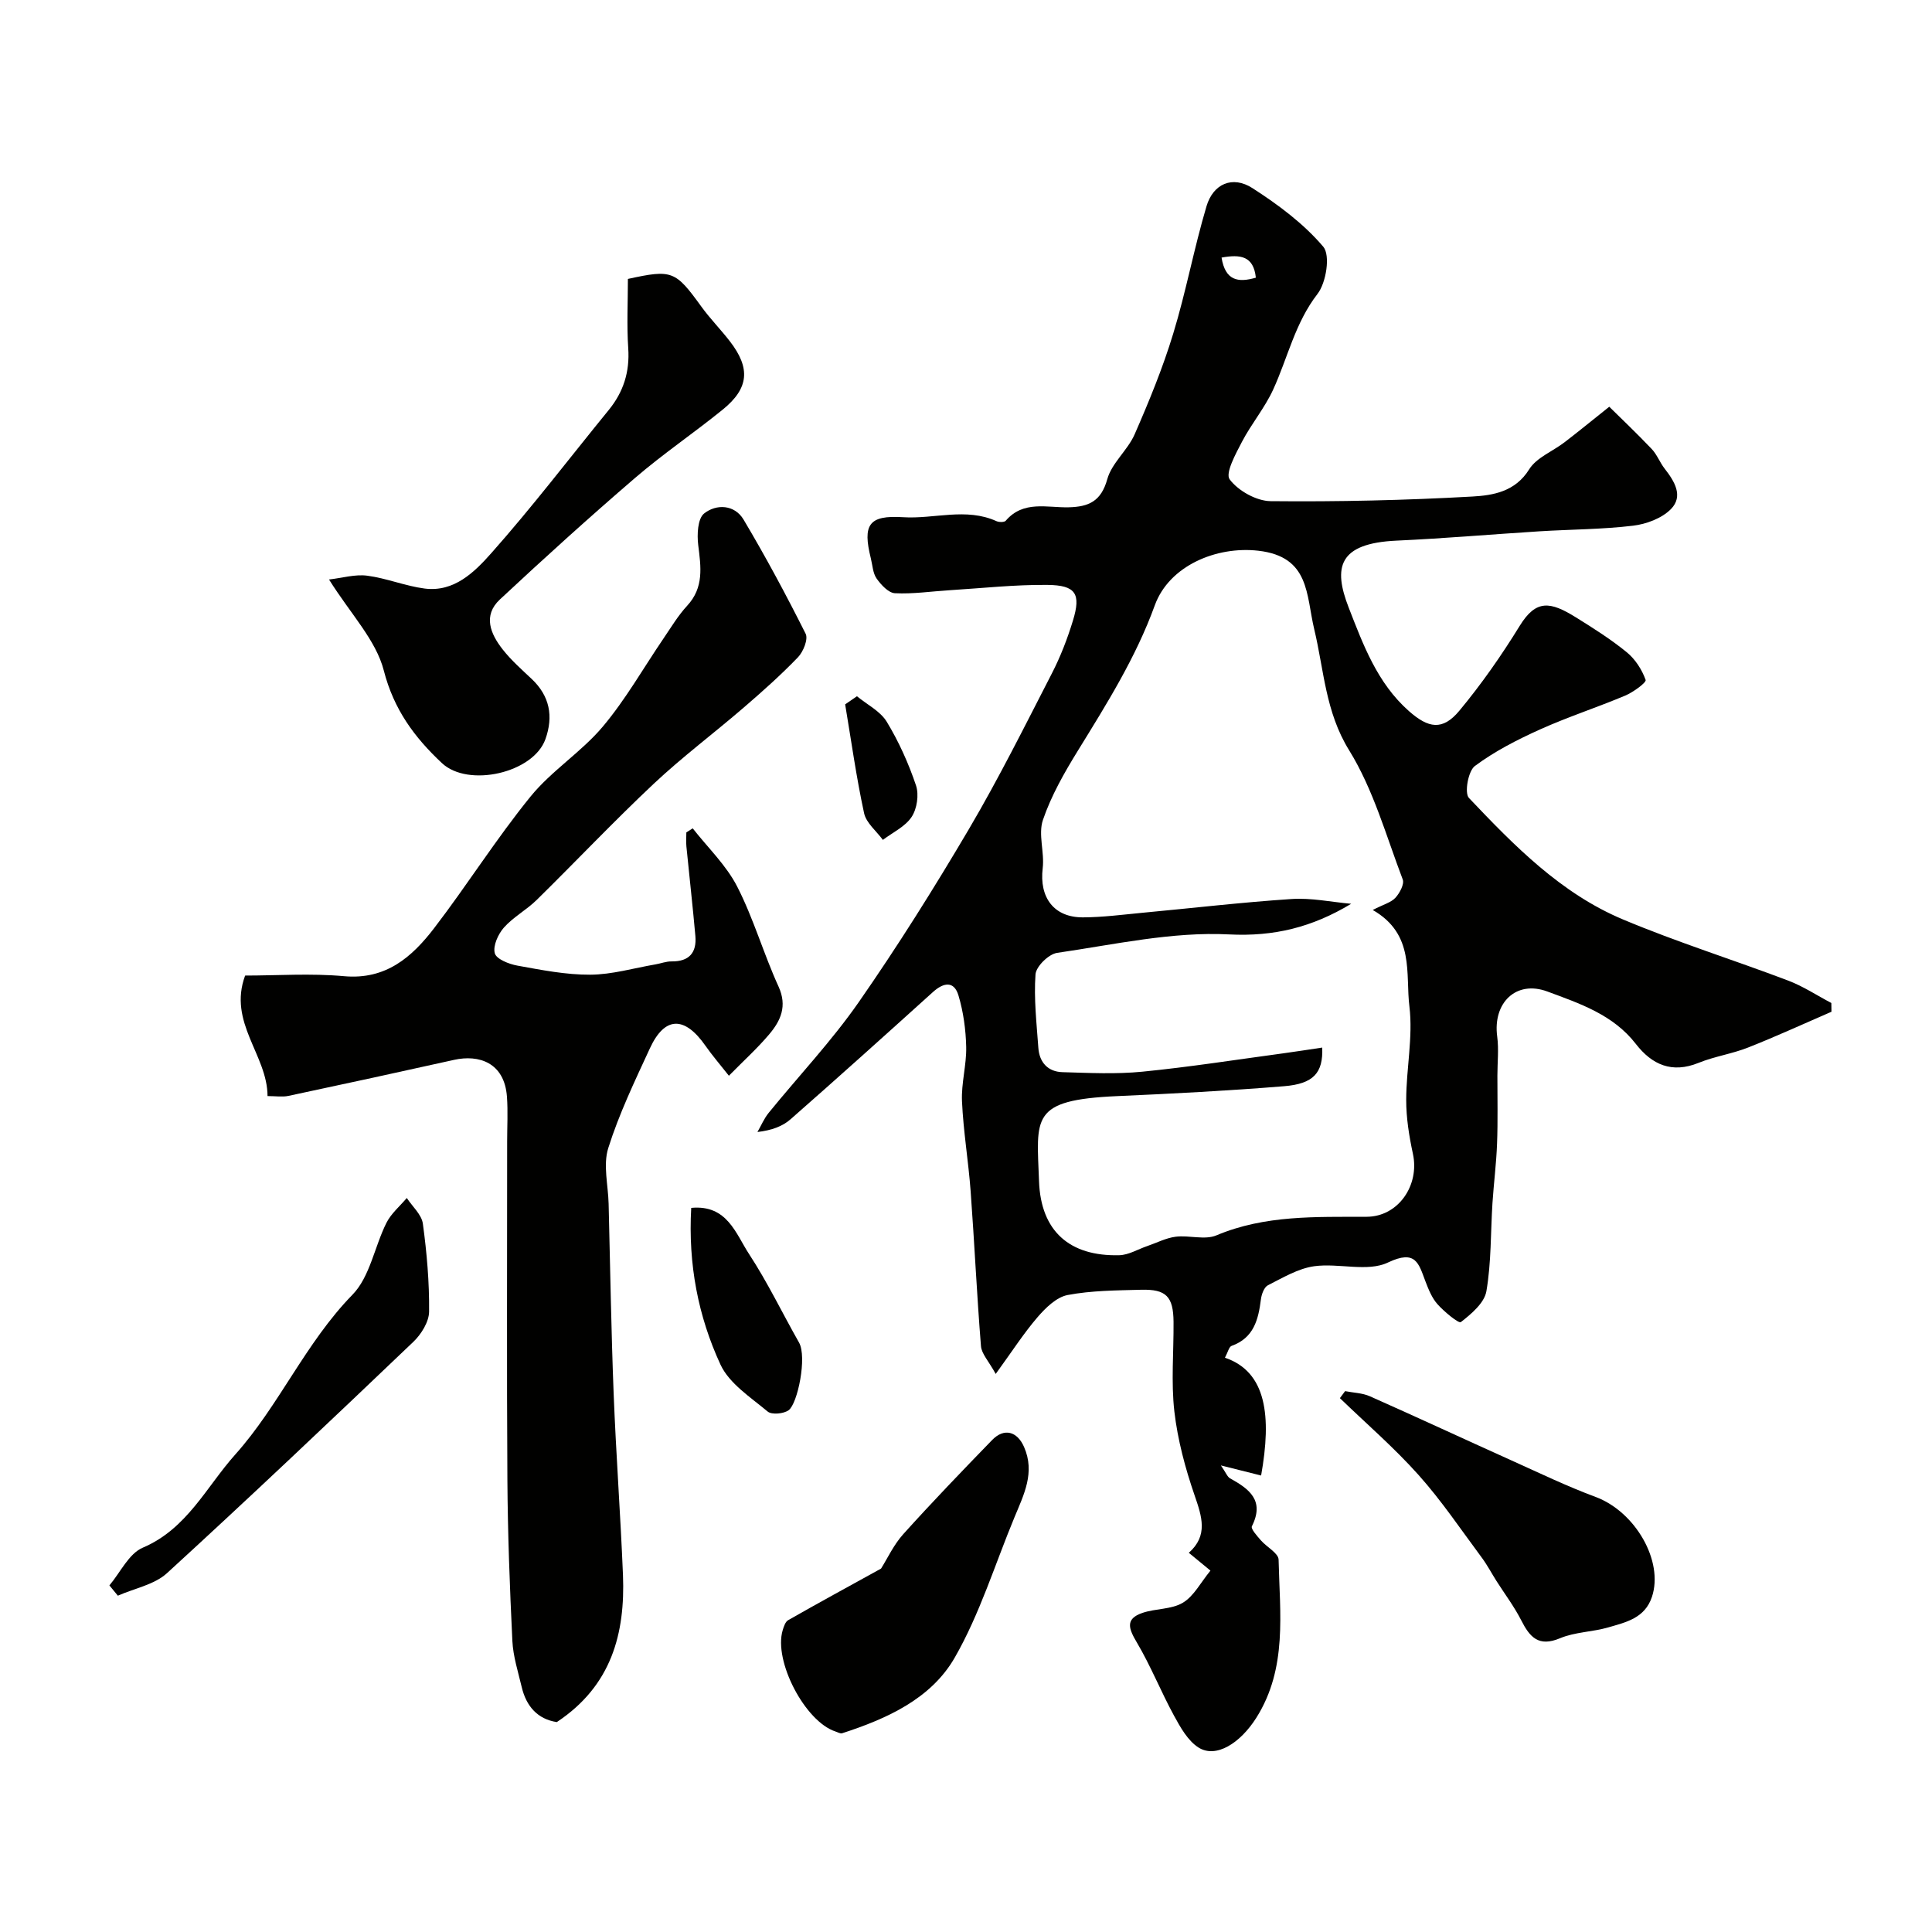
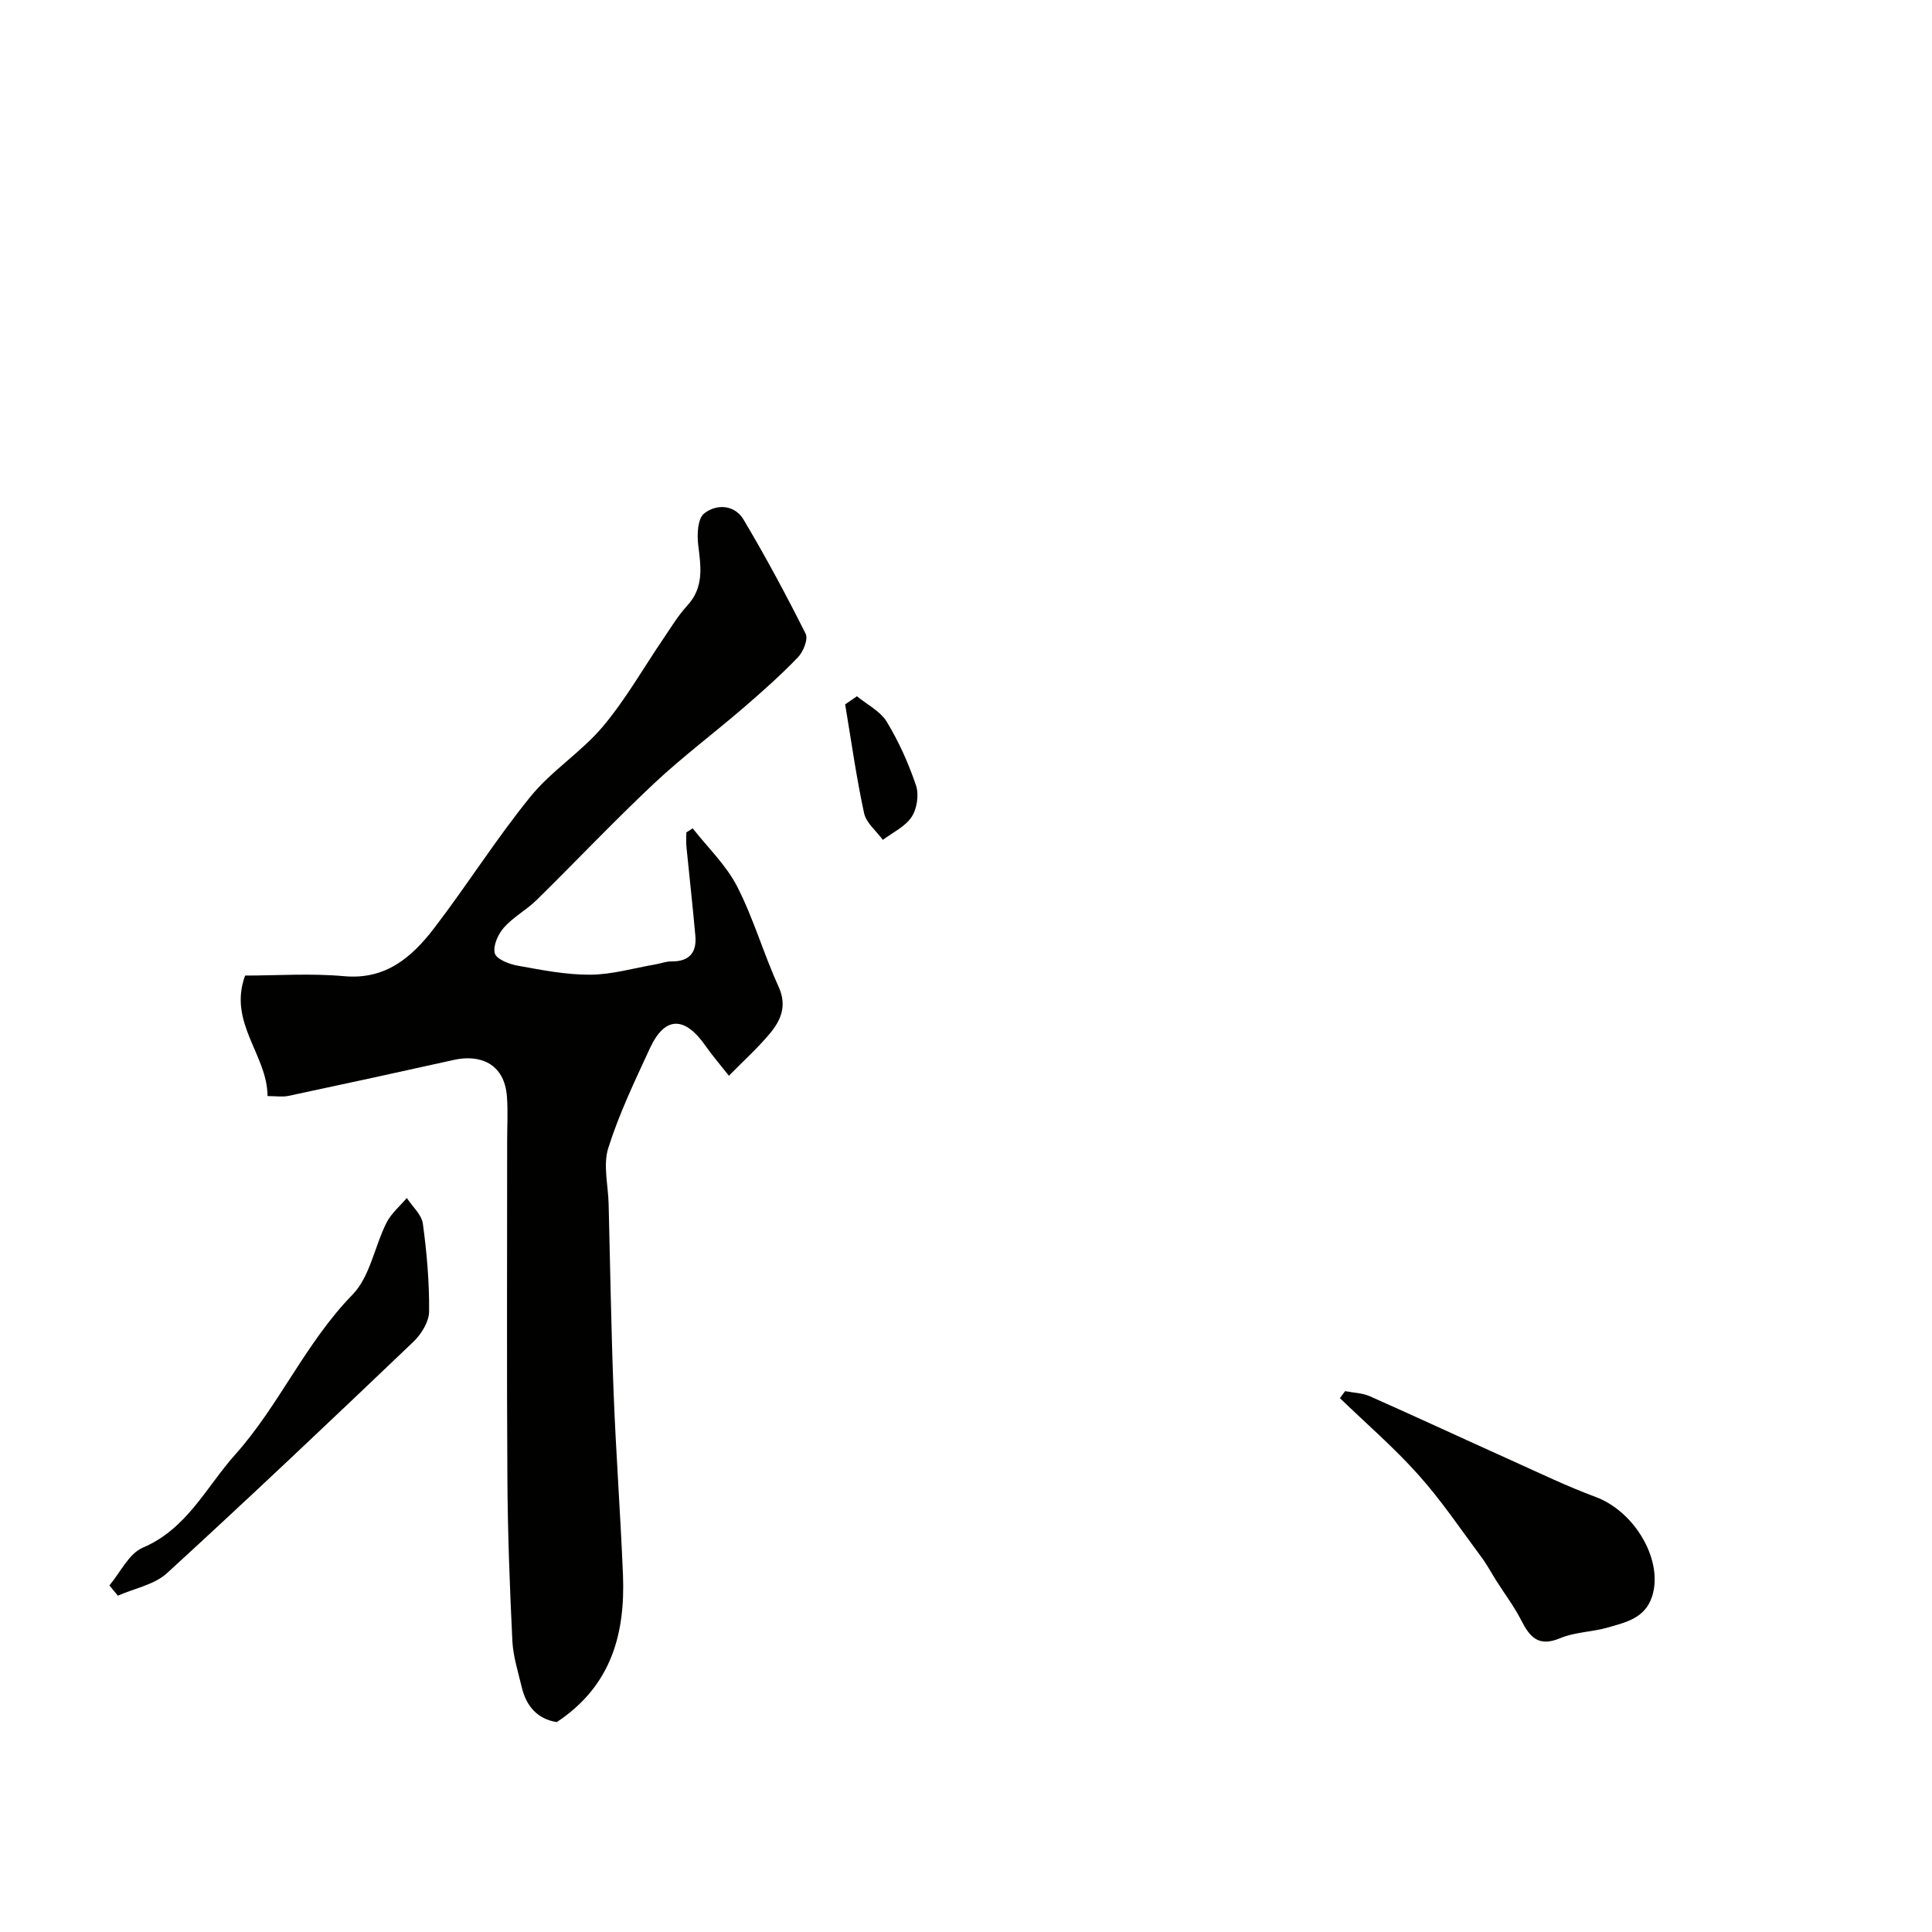
<svg xmlns="http://www.w3.org/2000/svg" enable-background="new 0 0 400 400" viewBox="0 0 400 400">
  <g fill="#010100">
-     <path d="m253.61 281.1c8.64 2.93 9.67 12.14 7.49 24.39-2.4-.6-4.83-1.21-8.33-2.09 1.07 1.54 1.34 2.36 1.89 2.67 3.99 2.2 7.21 4.58 4.53 9.93-.27.53 1.09 2.02 1.87 2.92 1.2 1.39 3.63 2.64 3.66 3.99.24 11.12 1.86 22.46-4.6 32.72-3.33 5.28-8.36 8.48-11.99 6.17-2.21-1.41-3.75-4.18-5.08-6.62-2.7-4.96-4.8-10.26-7.67-15.11-1.66-2.81-2.53-4.89 1.16-6.14 2.73-.93 6.01-.69 8.37-2.11 2.27-1.36 3.67-4.17 5.7-6.64-1.24-1.02-2.7-2.22-4.48-3.69 4.05-3.58 2.71-7.51 1.19-11.92-1.93-5.6-3.5-11.46-4.18-17.33-.7-6.12-.12-12.38-.17-18.57-.05-5.24-1.52-6.78-6.71-6.64-5.09.14-10.26.15-15.22 1.09-2.3.44-4.56 2.65-6.22 4.58-2.86 3.32-5.25 7.05-8.67 11.76-1.46-2.67-2.92-4.16-3.05-5.75-.86-10.68-1.35-21.4-2.14-32.09-.46-6.21-1.51-12.38-1.79-18.6-.17-3.73.95-7.52.87-11.26-.08-3.58-.58-7.25-1.6-10.66-.91-3.05-3.06-2.71-5.26-.73-9.79 8.84-19.59 17.66-29.5 26.36-1.66 1.46-3.88 2.29-6.86 2.64.77-1.33 1.37-2.79 2.33-3.97 6.21-7.64 13.03-14.85 18.64-22.91 8.09-11.63 15.64-23.67 22.84-35.88 6.16-10.47 11.59-21.38 17.15-32.19 1.79-3.48 3.22-7.19 4.36-10.93 1.7-5.55.61-7.33-5.27-7.39-6.75-.07-13.51.68-20.26 1.1-3.78.23-7.57.81-11.33.62-1.33-.07-2.86-1.73-3.78-3.03-.79-1.12-.85-2.76-1.2-4.18-1.74-6.98-.44-8.98 6.65-8.53 6.45.42 13.02-2.05 19.36.82.54.24 1.63.25 1.92-.09 3.65-4.26 8.56-2.67 13.02-2.78 4.16-.1 6.72-1.23 8-5.82.93-3.36 4.23-6 5.67-9.3 2.98-6.81 5.82-13.73 7.98-20.83 2.65-8.68 4.3-17.66 6.89-26.37 1.39-4.69 5.41-6.4 9.5-3.77 5.34 3.43 10.62 7.36 14.68 12.14 1.5 1.77.61 7.45-1.2 9.78-4.66 6.02-6.15 13.21-9.18 19.81-1.74 3.79-4.52 7.09-6.46 10.81-1.3 2.49-3.49 6.5-2.54 7.77 1.77 2.37 5.54 4.48 8.49 4.51 13.93.14 27.88-.18 41.79-.96 4.23-.24 8.84-.98 11.73-5.63 1.52-2.44 4.87-3.72 7.33-5.61 2.7-2.07 5.33-4.22 9.25-7.35 2.32 2.29 5.64 5.44 8.79 8.75 1.1 1.16 1.68 2.79 2.68 4.07 2.04 2.61 3.93 5.69 1.3 8.37-1.88 1.91-5.08 3.11-7.84 3.44-6.4.77-12.9.76-19.35 1.16-9.87.62-19.72 1.48-29.59 1.93-12.1.55-13.18 5.53-9.94 13.86 2.99 7.67 5.91 15.64 12.47 21.43 4.03 3.56 6.97 4.11 10.45-.08 4.58-5.51 8.72-11.44 12.48-17.55 3.41-5.54 6.35-5.07 11.68-1.75 3.6 2.24 7.21 4.52 10.48 7.19 1.76 1.43 3.16 3.61 3.92 5.74.19.53-2.55 2.54-4.21 3.24-5.84 2.46-11.9 4.42-17.67 7.02-4.69 2.11-9.37 4.51-13.47 7.56-1.39 1.03-2.2 5.59-1.24 6.61 9.4 9.91 19.07 19.79 31.92 25.17 11.19 4.7 22.82 8.34 34.18 12.65 3.12 1.18 5.97 3.08 8.94 4.64.01.6.02 1.21.03 1.81-5.75 2.49-11.44 5.11-17.27 7.41-3.31 1.31-6.94 1.83-10.24 3.17-5.53 2.24-9.65.4-13-3.92-4.69-6.06-11.63-8.37-18.32-10.85-6.47-2.4-11.32 2.34-10.38 9.33.35 2.64.04 5.38.04 8.07-.01 4.69.11 9.39-.07 14.08-.15 4.11-.68 8.19-.95 12.3-.39 6.1-.23 12.29-1.26 18.28-.42 2.43-3.12 4.7-5.29 6.39-.43.33-3.42-2.13-4.81-3.68-1.17-1.3-1.88-3.09-2.52-4.76-1.41-3.71-1.97-6.65-7.76-3.9-4.23 2.02-10.2.07-15.27.77-3.32.46-6.49 2.38-9.58 3.94-.79.4-1.32 1.87-1.45 2.91-.53 4.2-1.47 7.99-6.07 9.64-.55.2-.77 1.31-1.38 2.45zm30.6-92.7c2.25-1.16 3.8-1.55 4.7-2.53.88-.97 1.88-2.82 1.51-3.79-3.44-9.04-6.08-18.63-11.09-26.73-4.94-7.98-5.21-16.64-7.23-25.06-1.71-7.12-.88-15.05-11.59-16.27-8.64-.98-18.43 3.08-21.42 11.3-3.92 10.81-9.96 20.42-15.94 30.12-2.8 4.54-5.51 9.3-7.22 14.31-1.02 2.99.35 6.7-.05 10.01-.73 6.04 2.3 10.2 8.35 10.17 4.1-.02 8.2-.56 12.3-.95 10.3-.96 20.58-2.17 30.9-2.85 4.07-.27 8.21.63 12.32.99-8.11 4.88-15.97 6.81-25.29 6.34-11.78-.6-23.76 2.1-35.59 3.82-1.75.25-4.36 2.81-4.48 4.45-.36 5.04.23 10.15.59 15.22.21 3 1.98 4.95 5 5.03 5.51.16 11.08.44 16.54-.1 9.75-.96 19.45-2.49 29.17-3.8 2.67-.36 5.33-.79 8.06-1.19.22 5.23-1.8 7.51-7.91 8-11.5.94-23.03 1.54-34.56 2.05-18.04.8-16.64 4.39-16.16 17.63.37 10.34 6.33 15.57 16.61 15.31 1.94-.05 3.85-1.23 5.78-1.89 1.97-.67 3.89-1.69 5.91-1.94 2.79-.35 6.01.73 8.42-.28 10.09-4.25 20.59-3.8 31.13-3.85 6.53-.03 10.97-6.51 9.56-13.03-.79-3.67-1.4-7.46-1.39-11.19.01-6.43 1.42-12.96.67-19.26-.86-6.81 1.2-14.98-7.6-20.04zm-31.3-135.07c.77 4.76 3.39 5.24 7.1 4.16-.47-4.5-3.18-4.87-7.1-4.16z" />
    <path d="m115.28 356.54c-3.98-.61-6.33-3.27-7.27-7.27-.75-3.16-1.77-6.33-1.93-9.53-.54-11.12-.96-22.25-1.03-33.38-.15-23.36-.04-46.72-.05-70.08 0-3.06.18-6.14-.04-9.19-.51-7.13-5.85-8.79-10.93-7.66-11.42 2.54-22.86 5.03-34.3 7.46-1.27.27-2.64.04-4.34.04-.02-8.52-8.24-15.21-4.64-24.95 6.6 0 13.6-.5 20.49.13 8.66.78 14.05-3.96 18.64-9.94 6.85-8.93 12.86-18.52 19.95-27.24 4.34-5.35 10.51-9.2 14.96-14.48 4.76-5.65 8.44-12.19 12.62-18.32 1.56-2.29 3-4.71 4.86-6.72 3.51-3.79 2.85-8.04 2.29-12.55-.27-2.17-.12-5.47 1.21-6.54 2.53-2.02 6.31-1.88 8.18 1.26 4.58 7.7 8.83 15.62 12.85 23.63.56 1.12-.48 3.71-1.58 4.86-3.54 3.68-7.38 7.1-11.26 10.44-6.15 5.3-12.67 10.18-18.58 15.73-8.3 7.8-16.14 16.1-24.27 24.09-2.1 2.06-4.83 3.52-6.77 5.7-1.21 1.37-2.31 3.79-1.9 5.33.32 1.21 2.94 2.25 4.68 2.56 4.98.9 10.04 1.91 15.07 1.88 4.5-.02 9-1.36 13.5-2.13 1.12-.19 2.24-.64 3.35-.62 3.64.04 5.23-1.81 4.93-5.26-.55-6.19-1.25-12.37-1.86-18.56-.09-.95-.01-1.92-.01-2.89.44-.28.88-.56 1.32-.84 3.12 3.99 6.94 7.63 9.21 12.06 3.39 6.62 5.46 13.91 8.56 20.7 1.84 4.04.45 7.06-1.93 9.88-2.44 2.89-5.27 5.45-8.35 8.58-1.86-2.36-3.44-4.19-4.82-6.16-4.35-6.25-8.46-6.19-11.54.49-3.13 6.78-6.39 13.57-8.62 20.66-1.1 3.49-.01 7.68.08 11.55.33 13.1.53 26.2 1.04 39.29.49 12.52 1.42 25.03 1.93 37.55.47 12.08-2.34 22.91-13.7 30.44z" />
-     <path d="m68.12 119.98c2.76-.32 5.41-1.12 7.91-.79 4 .52 7.87 2.14 11.87 2.66 6.13.8 10.37-3.44 13.81-7.32 8.48-9.55 16.24-19.74 24.32-29.64 3.05-3.74 4.37-7.89 4.04-12.79-.32-4.79-.07-9.61-.07-14.35 9.17-2.01 9.83-1.69 15.2 5.72 1.83 2.53 4.05 4.77 5.95 7.24 4.26 5.54 3.91 9.68-1.49 14.07-5.97 4.85-12.38 9.18-18.2 14.19-9.5 8.17-18.8 16.59-27.96 25.14-3.58 3.34-1.94 7.16.6 10.38 1.74 2.21 3.89 4.11 5.95 6.05 3.77 3.54 4.56 7.76 2.88 12.48-2.49 7.03-15.99 10.09-21.44 4.97-5.69-5.34-9.95-11.08-12.03-19.17-1.62-6.31-6.86-11.69-11.34-18.84z" />
-     <path d="m182.41 324.76c1.33-2.11 2.62-4.93 4.6-7.13 5.98-6.64 12.18-13.08 18.4-19.49 2.49-2.57 5.21-1.79 6.62 1.46 2.3 5.28-.05 9.84-1.98 14.5-4.05 9.75-7.18 20.04-12.4 29.12-4.89 8.5-14.03 12.63-23.29 15.63-.38.12-.92-.21-1.38-.36-6.3-2.05-12.86-14.6-10.93-20.98.23-.75.54-1.74 1.13-2.07 6.19-3.53 12.45-6.94 19.23-10.68z" />
    <path d="m278.49 288.02c1.71.34 3.56.37 5.12 1.06 9.8 4.35 19.52 8.87 29.29 13.27 5.78 2.6 11.51 5.37 17.44 7.57 8.22 3.05 14.14 13.28 11.68 20.69-1.48 4.44-5.4 5.26-9.06 6.33-3.27.95-6.88.94-9.97 2.24-4.45 1.86-6.26-.22-8.04-3.72-1.45-2.84-3.4-5.43-5.12-8.13-1.03-1.62-1.92-3.33-3.06-4.86-4.29-5.77-8.32-11.78-13.1-17.12-5.04-5.64-10.81-10.62-16.26-15.88.35-.49.72-.97 1.08-1.45z" />
    <path d="m22.65 328.24c2.27-2.68 4.02-6.58 6.91-7.81 9.15-3.88 13.18-12.62 19.14-19.28 9.09-10.16 14.54-23.12 24.28-33.1 3.62-3.71 4.56-9.95 7.03-14.88.97-1.93 2.78-3.44 4.21-5.14 1.16 1.77 3.07 3.43 3.33 5.32.82 6.02 1.35 12.13 1.29 18.2-.02 2.12-1.62 4.69-3.26 6.26-16.87 16.1-33.8 32.15-51 47.89-2.62 2.4-6.75 3.15-10.18 4.67-.59-.72-1.17-1.42-1.75-2.13z" />
-     <path d="m143.11 250.08c7.46-.71 9.22 5.36 11.99 9.58 3.83 5.85 6.87 12.21 10.33 18.3 1.69 2.98-.28 12.64-2.15 14.01-1.03.75-3.51.98-4.35.27-3.54-2.96-7.94-5.79-9.76-9.71-4.61-9.97-6.72-20.74-6.06-32.45z" />
    <path d="m177.42 144.15c2.1 1.73 4.83 3.08 6.17 5.28 2.5 4.12 4.52 8.62 6.06 13.19.64 1.91.21 4.83-.91 6.52-1.33 2.01-3.91 3.2-5.95 4.75-1.34-1.83-3.45-3.5-3.89-5.53-1.61-7.44-2.66-15.01-3.92-22.53.81-.56 1.63-1.12 2.44-1.68z" />
  </g>
</svg>